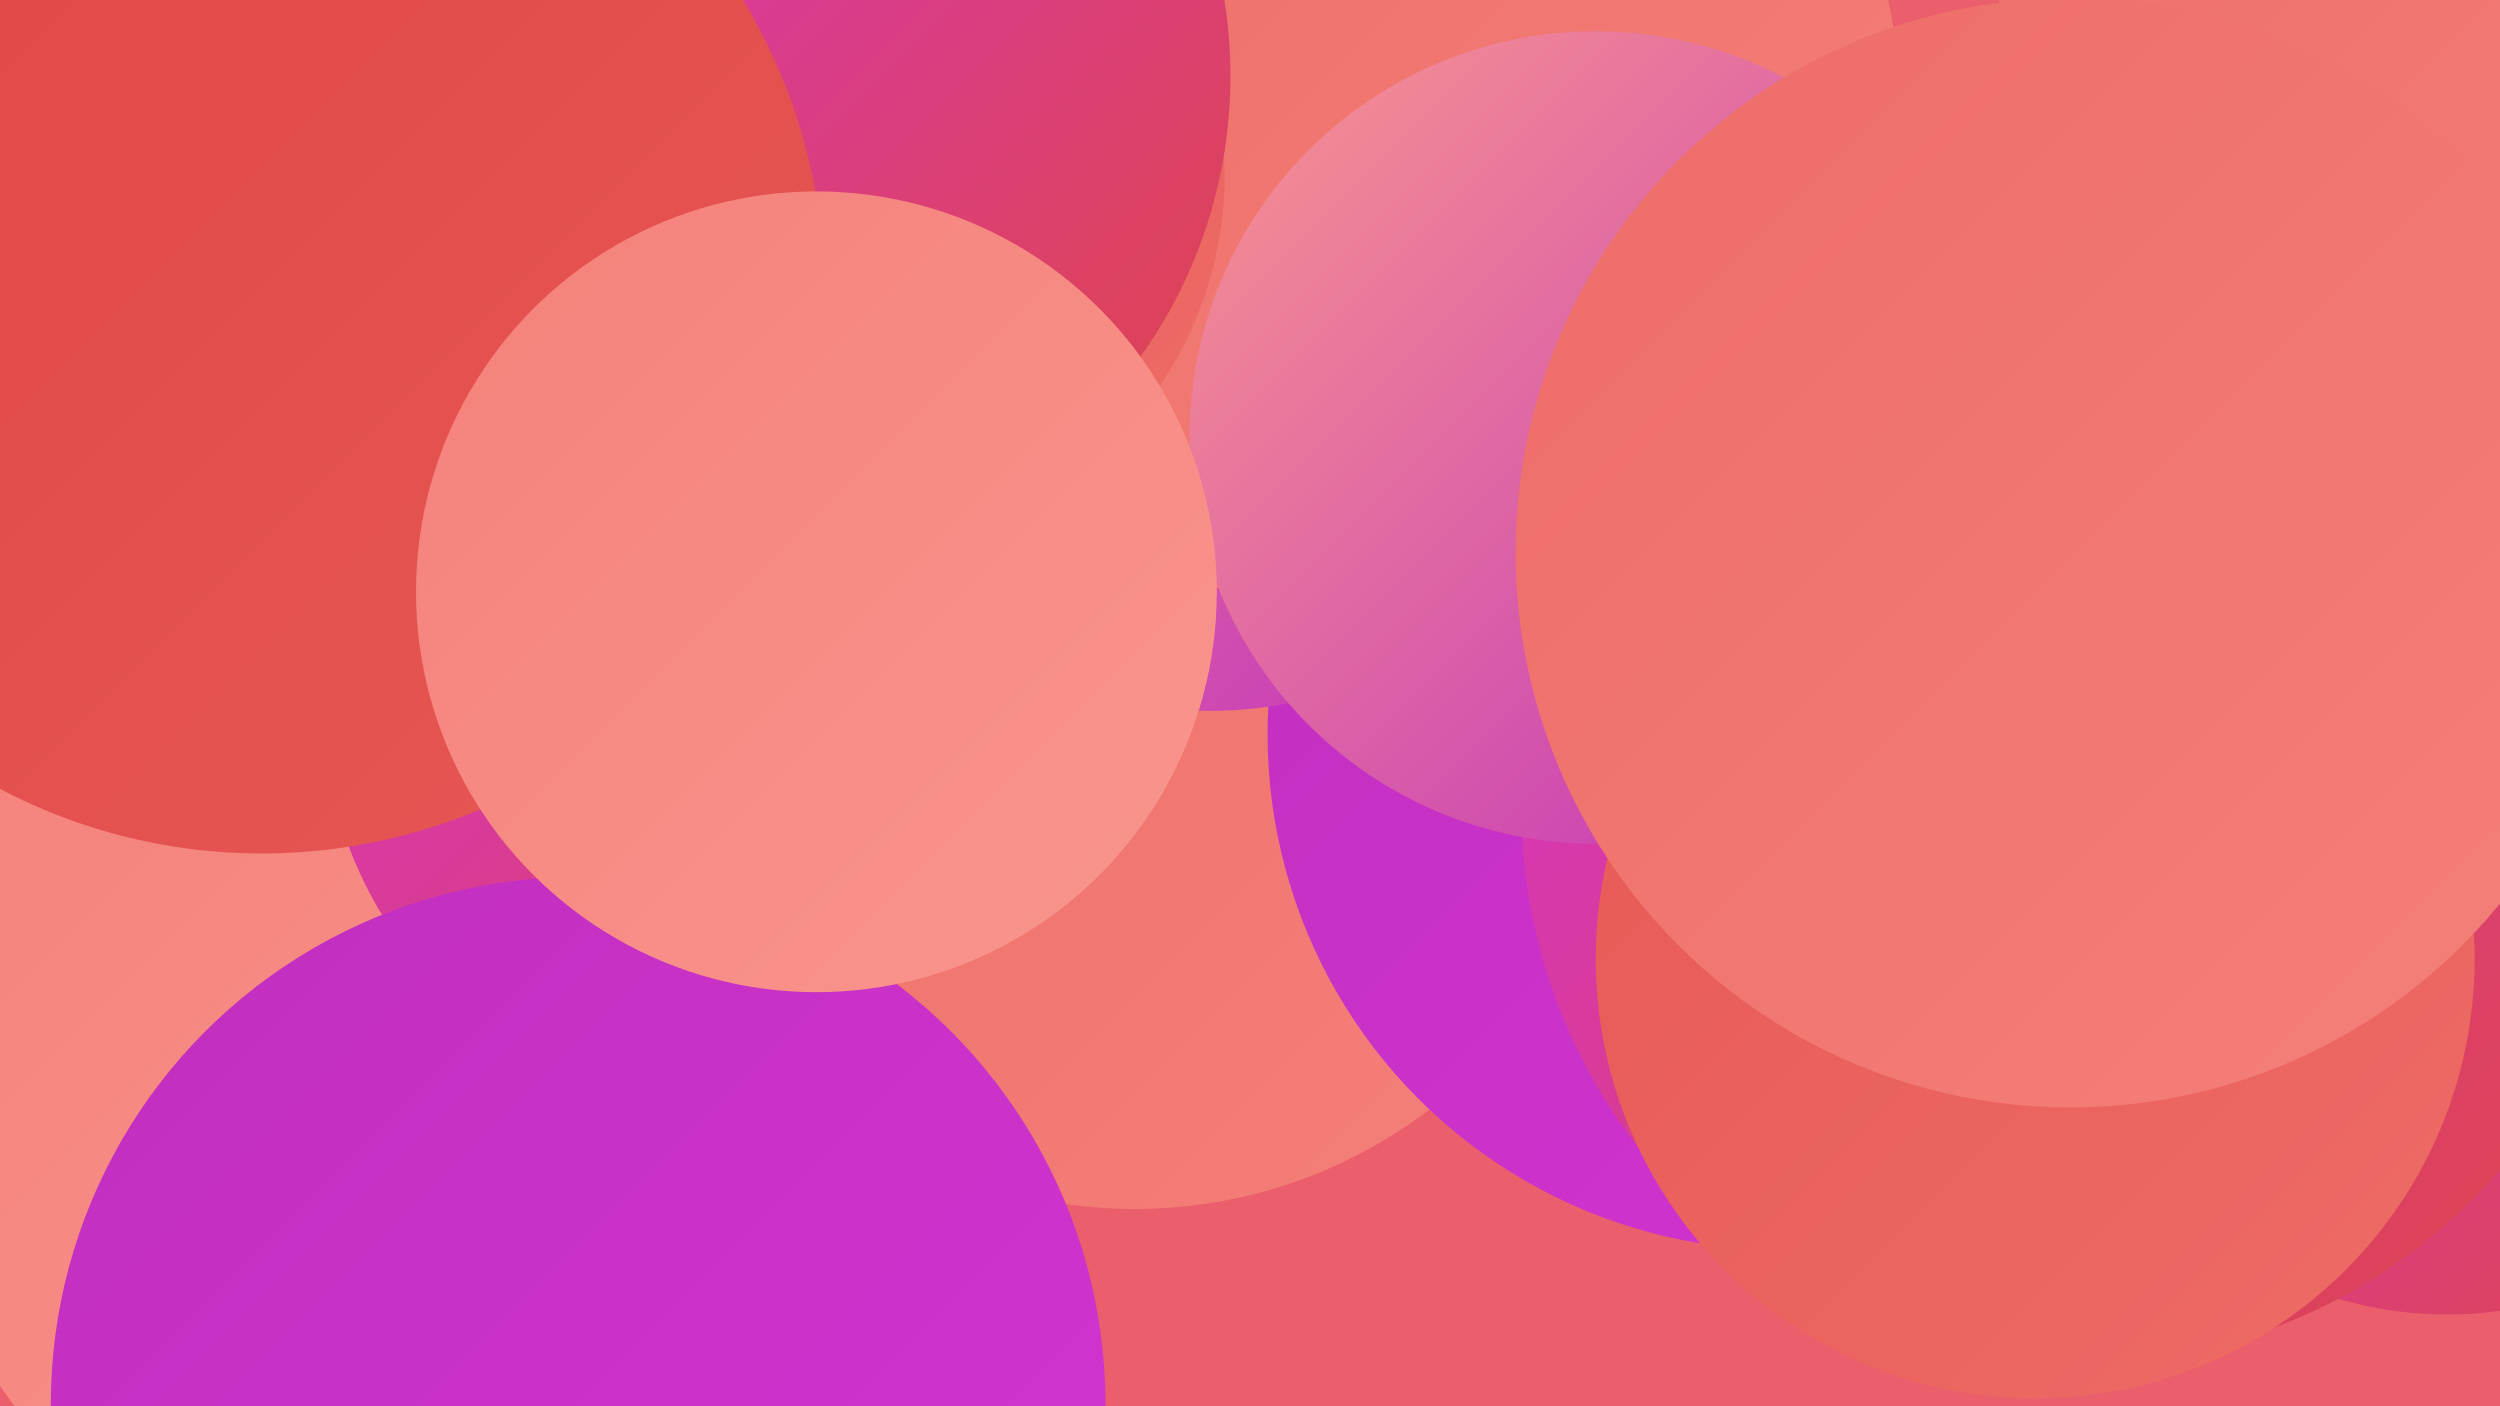
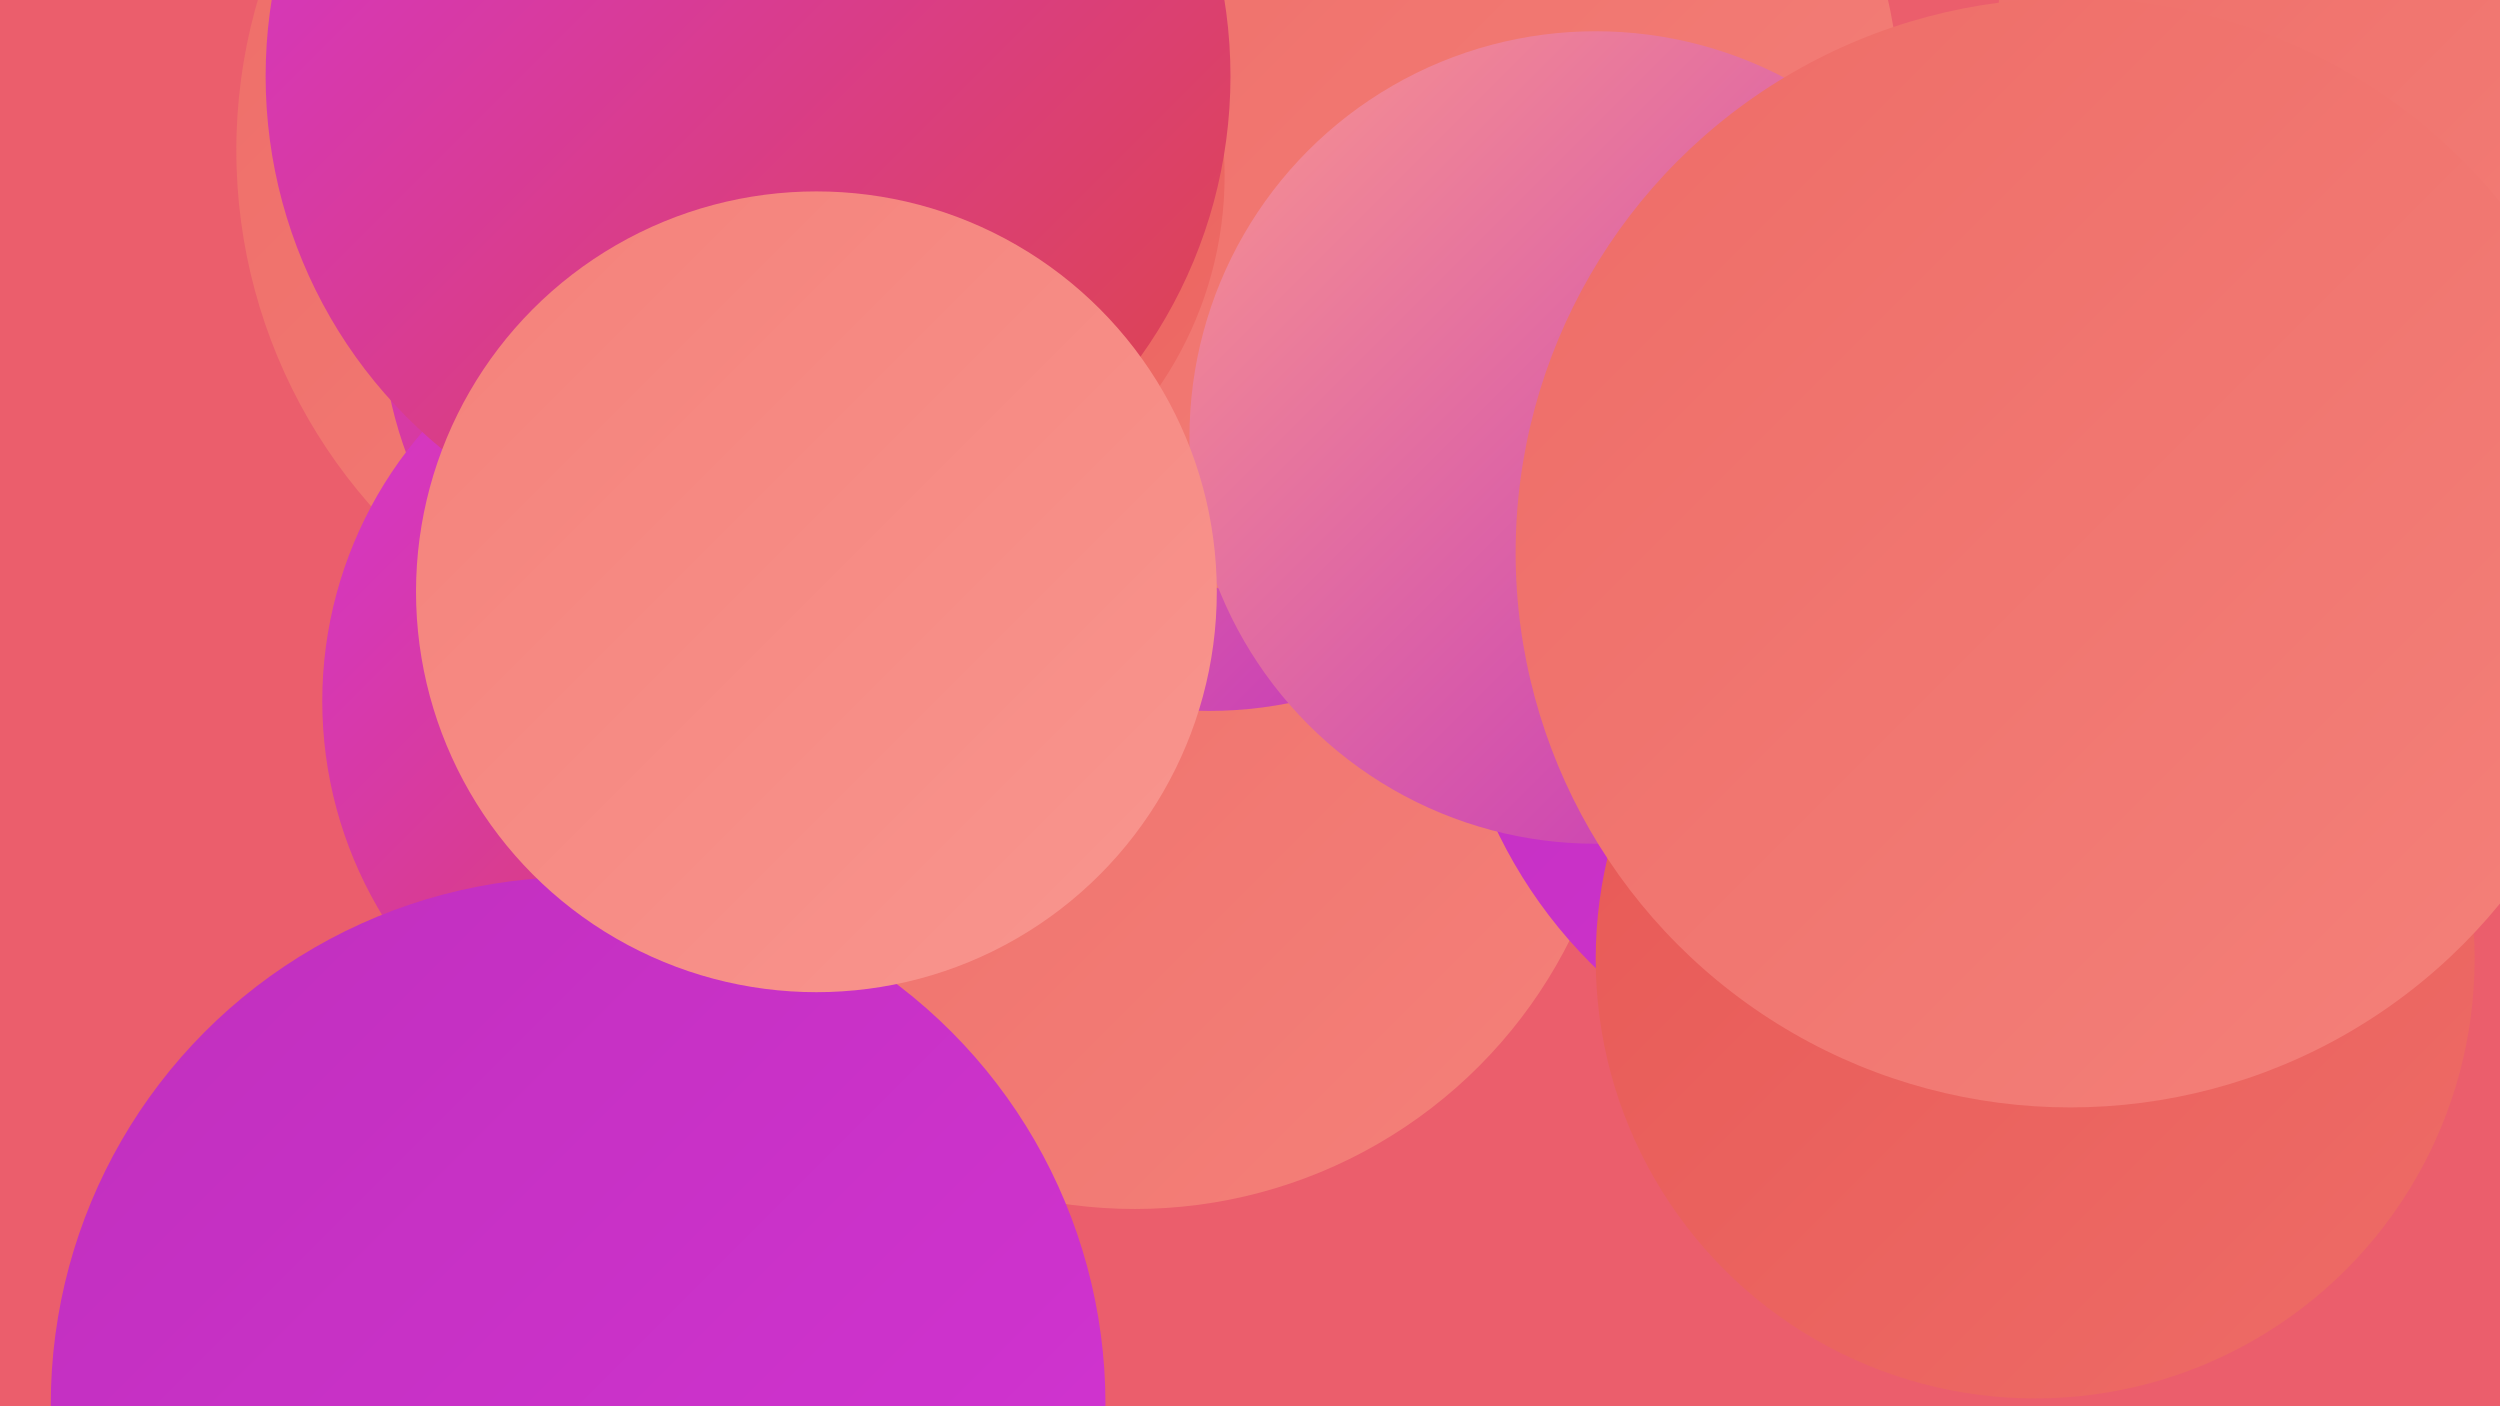
<svg xmlns="http://www.w3.org/2000/svg" width="1280" height="720">
  <defs>
    <linearGradient id="grad0" x1="0%" y1="0%" x2="100%" y2="100%">
      <stop offset="0%" style="stop-color:#c02fbd;stop-opacity:1" />
      <stop offset="100%" style="stop-color:#d434d4;stop-opacity:1" />
    </linearGradient>
    <linearGradient id="grad1" x1="0%" y1="0%" x2="100%" y2="100%">
      <stop offset="0%" style="stop-color:#d434d4;stop-opacity:1" />
      <stop offset="100%" style="stop-color:#de4544;stop-opacity:1" />
    </linearGradient>
    <linearGradient id="grad2" x1="0%" y1="0%" x2="100%" y2="100%">
      <stop offset="0%" style="stop-color:#de4544;stop-opacity:1" />
      <stop offset="100%" style="stop-color:#e75855;stop-opacity:1" />
    </linearGradient>
    <linearGradient id="grad3" x1="0%" y1="0%" x2="100%" y2="100%">
      <stop offset="0%" style="stop-color:#e75855;stop-opacity:1" />
      <stop offset="100%" style="stop-color:#ee6c67;stop-opacity:1" />
    </linearGradient>
    <linearGradient id="grad4" x1="0%" y1="0%" x2="100%" y2="100%">
      <stop offset="0%" style="stop-color:#ee6c67;stop-opacity:1" />
      <stop offset="100%" style="stop-color:#f4817a;stop-opacity:1" />
    </linearGradient>
    <linearGradient id="grad5" x1="0%" y1="0%" x2="100%" y2="100%">
      <stop offset="0%" style="stop-color:#f4817a;stop-opacity:1" />
      <stop offset="100%" style="stop-color:#f9968f;stop-opacity:1" />
    </linearGradient>
    <linearGradient id="grad6" x1="0%" y1="0%" x2="100%" y2="100%">
      <stop offset="0%" style="stop-color:#f9968f;stop-opacity:1" />
      <stop offset="100%" style="stop-color:#c02fbd;stop-opacity:1" />
    </linearGradient>
  </defs>
  <rect width="1280" height="720" fill="#eb5e6c" />
  <circle cx="396" cy="77" r="275" fill="url(#grad4)" />
-   <circle cx="232" cy="551" r="281" fill="url(#grad5)" />
-   <circle cx="1253" cy="474" r="199" fill="url(#grad1)" />
  <circle cx="407" cy="159" r="212" fill="url(#grad1)" />
  <circle cx="376" cy="359" r="211" fill="url(#grad1)" />
  <circle cx="581" cy="370" r="249" fill="url(#grad4)" />
  <circle cx="990" cy="318" r="248" fill="url(#grad0)" />
-   <circle cx="913" cy="376" r="264" fill="url(#grad0)" />
  <circle cx="296" cy="719" r="270" fill="url(#grad0)" />
  <circle cx="619" cy="153" r="211" fill="url(#grad6)" />
-   <circle cx="1064" cy="413" r="285" fill="url(#grad1)" />
  <circle cx="713" cy="57" r="260" fill="url(#grad4)" />
  <circle cx="1042" cy="491" r="225" fill="url(#grad3)" />
  <circle cx="436" cy="90" r="191" fill="url(#grad3)" />
  <circle cx="817" cy="224" r="208" fill="url(#grad6)" />
  <circle cx="1259" cy="15" r="236" fill="url(#grad4)" />
  <circle cx="383" cy="39" r="247" fill="url(#grad1)" />
  <circle cx="1060" cy="283" r="284" fill="url(#grad4)" />
-   <circle cx="134" cy="149" r="288" fill="url(#grad2)" />
  <circle cx="418" cy="303" r="205" fill="url(#grad5)" />
</svg>